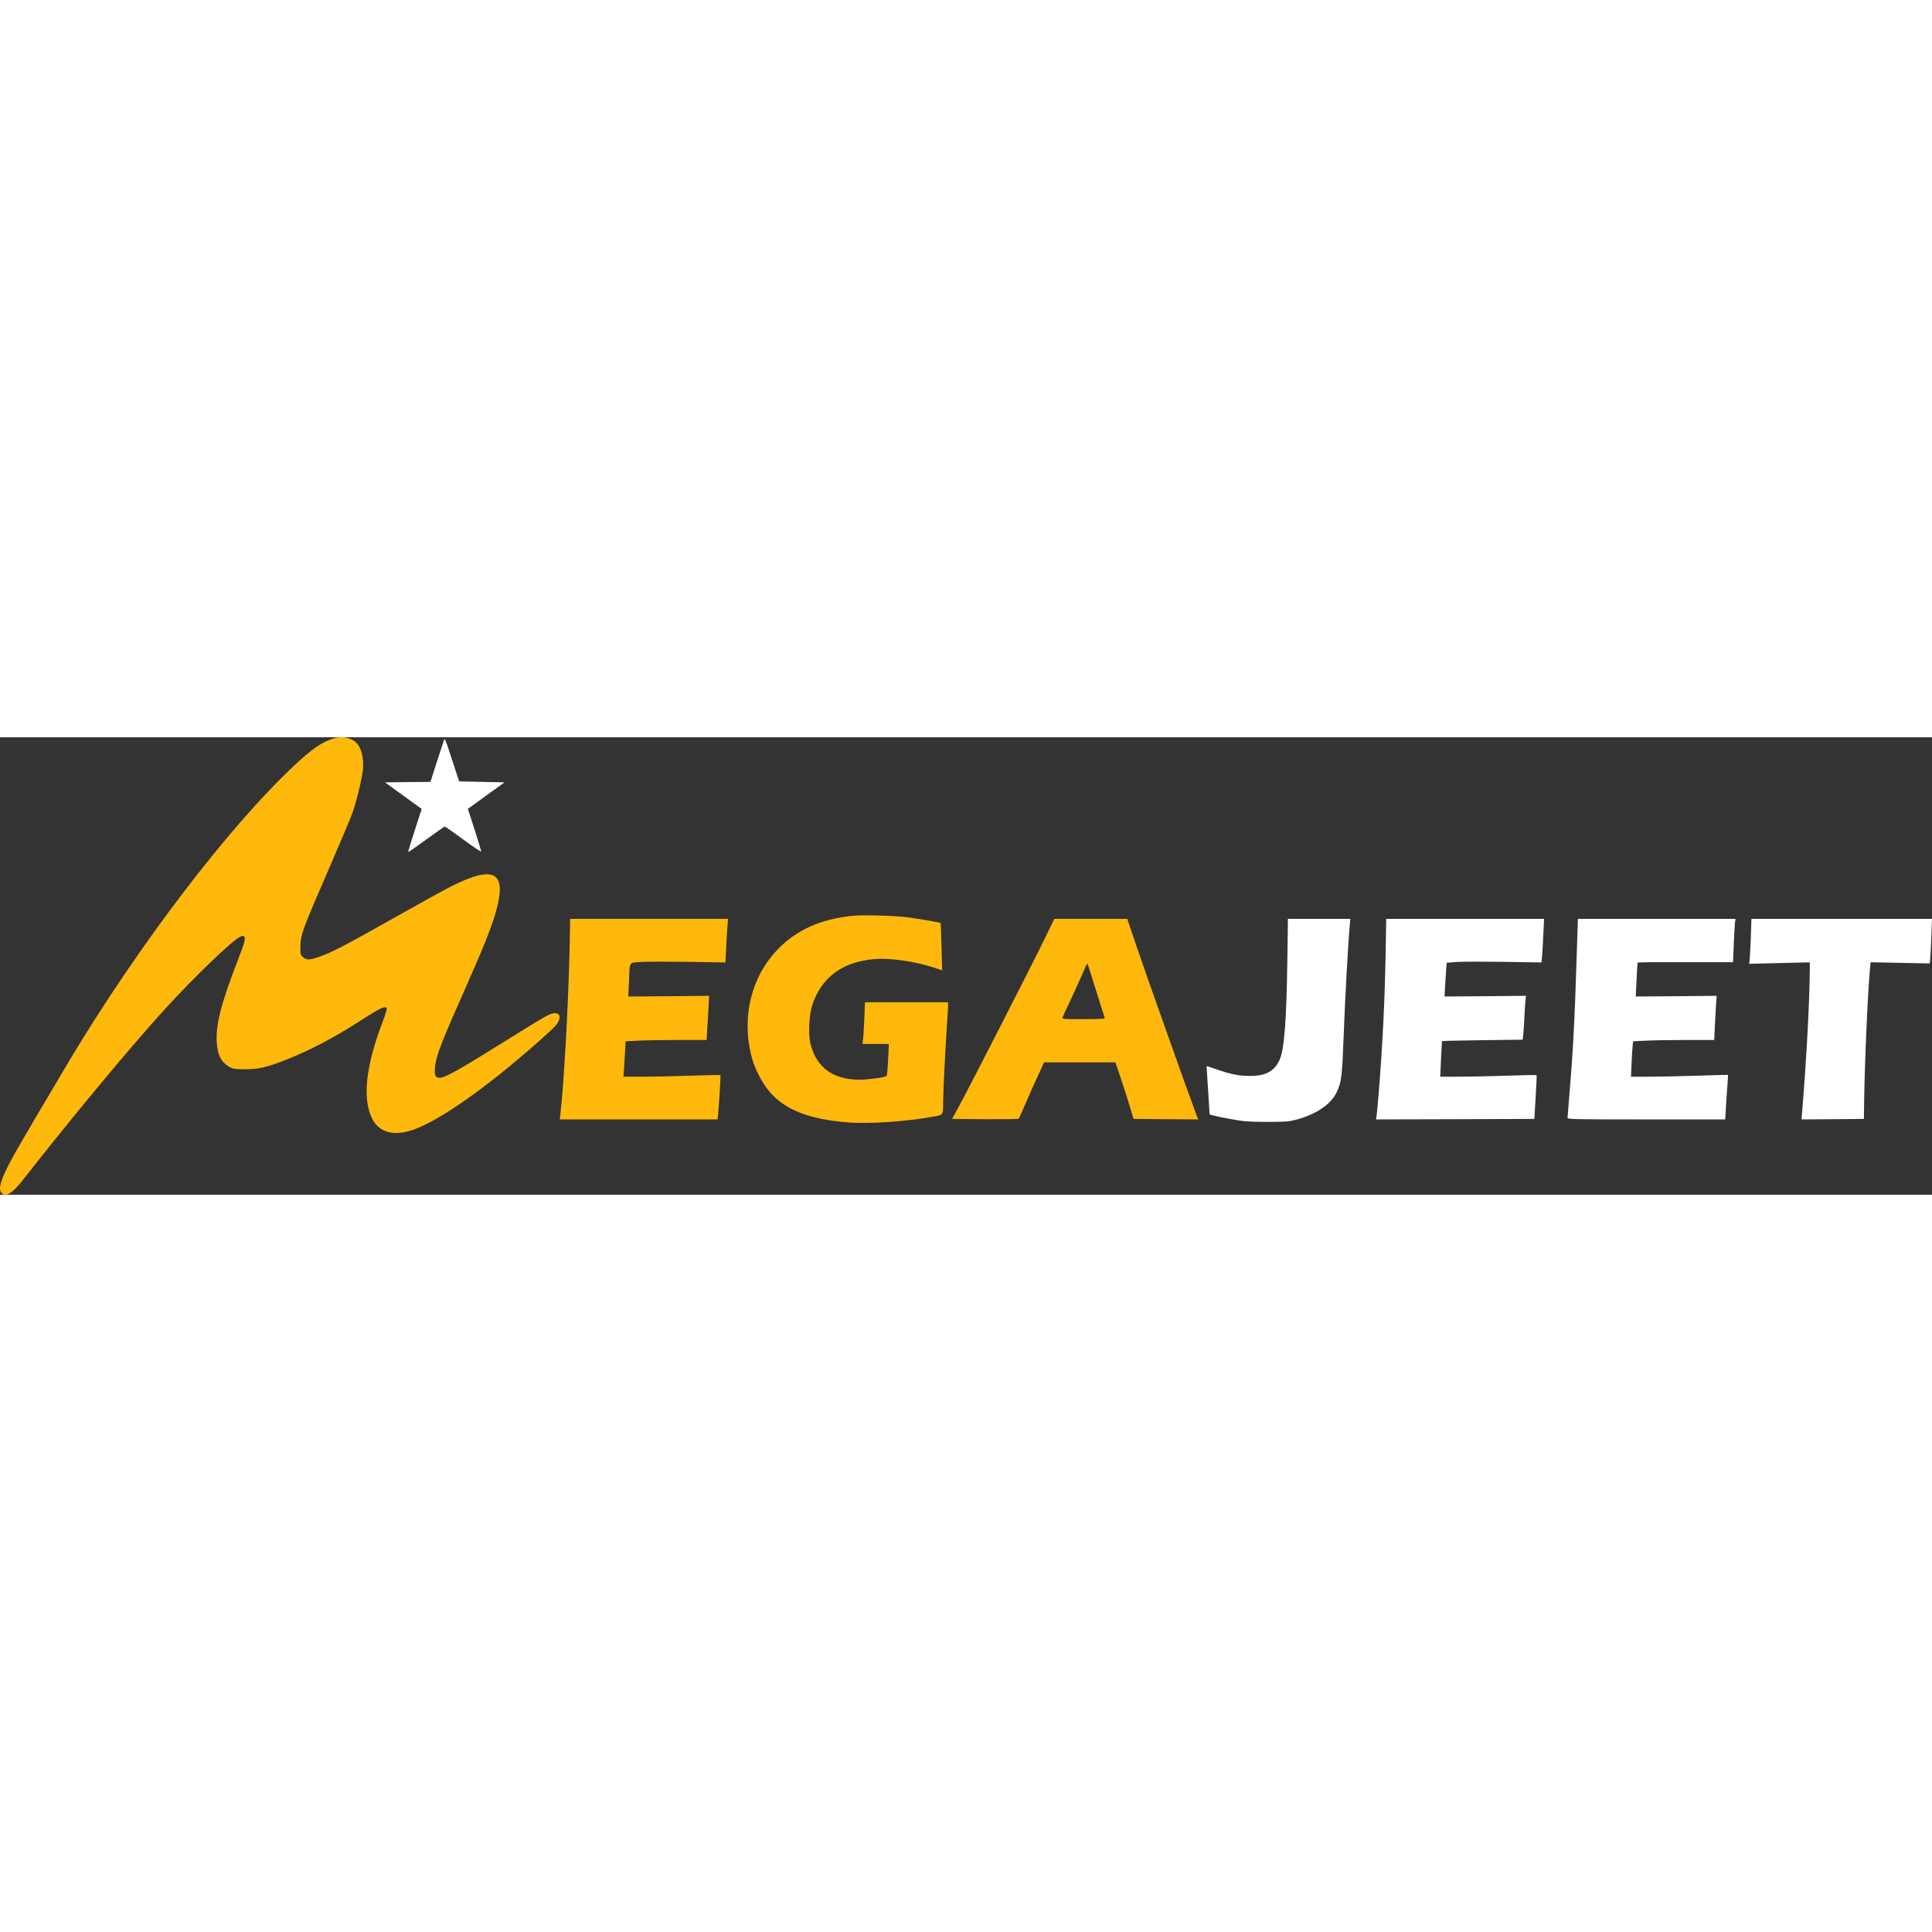
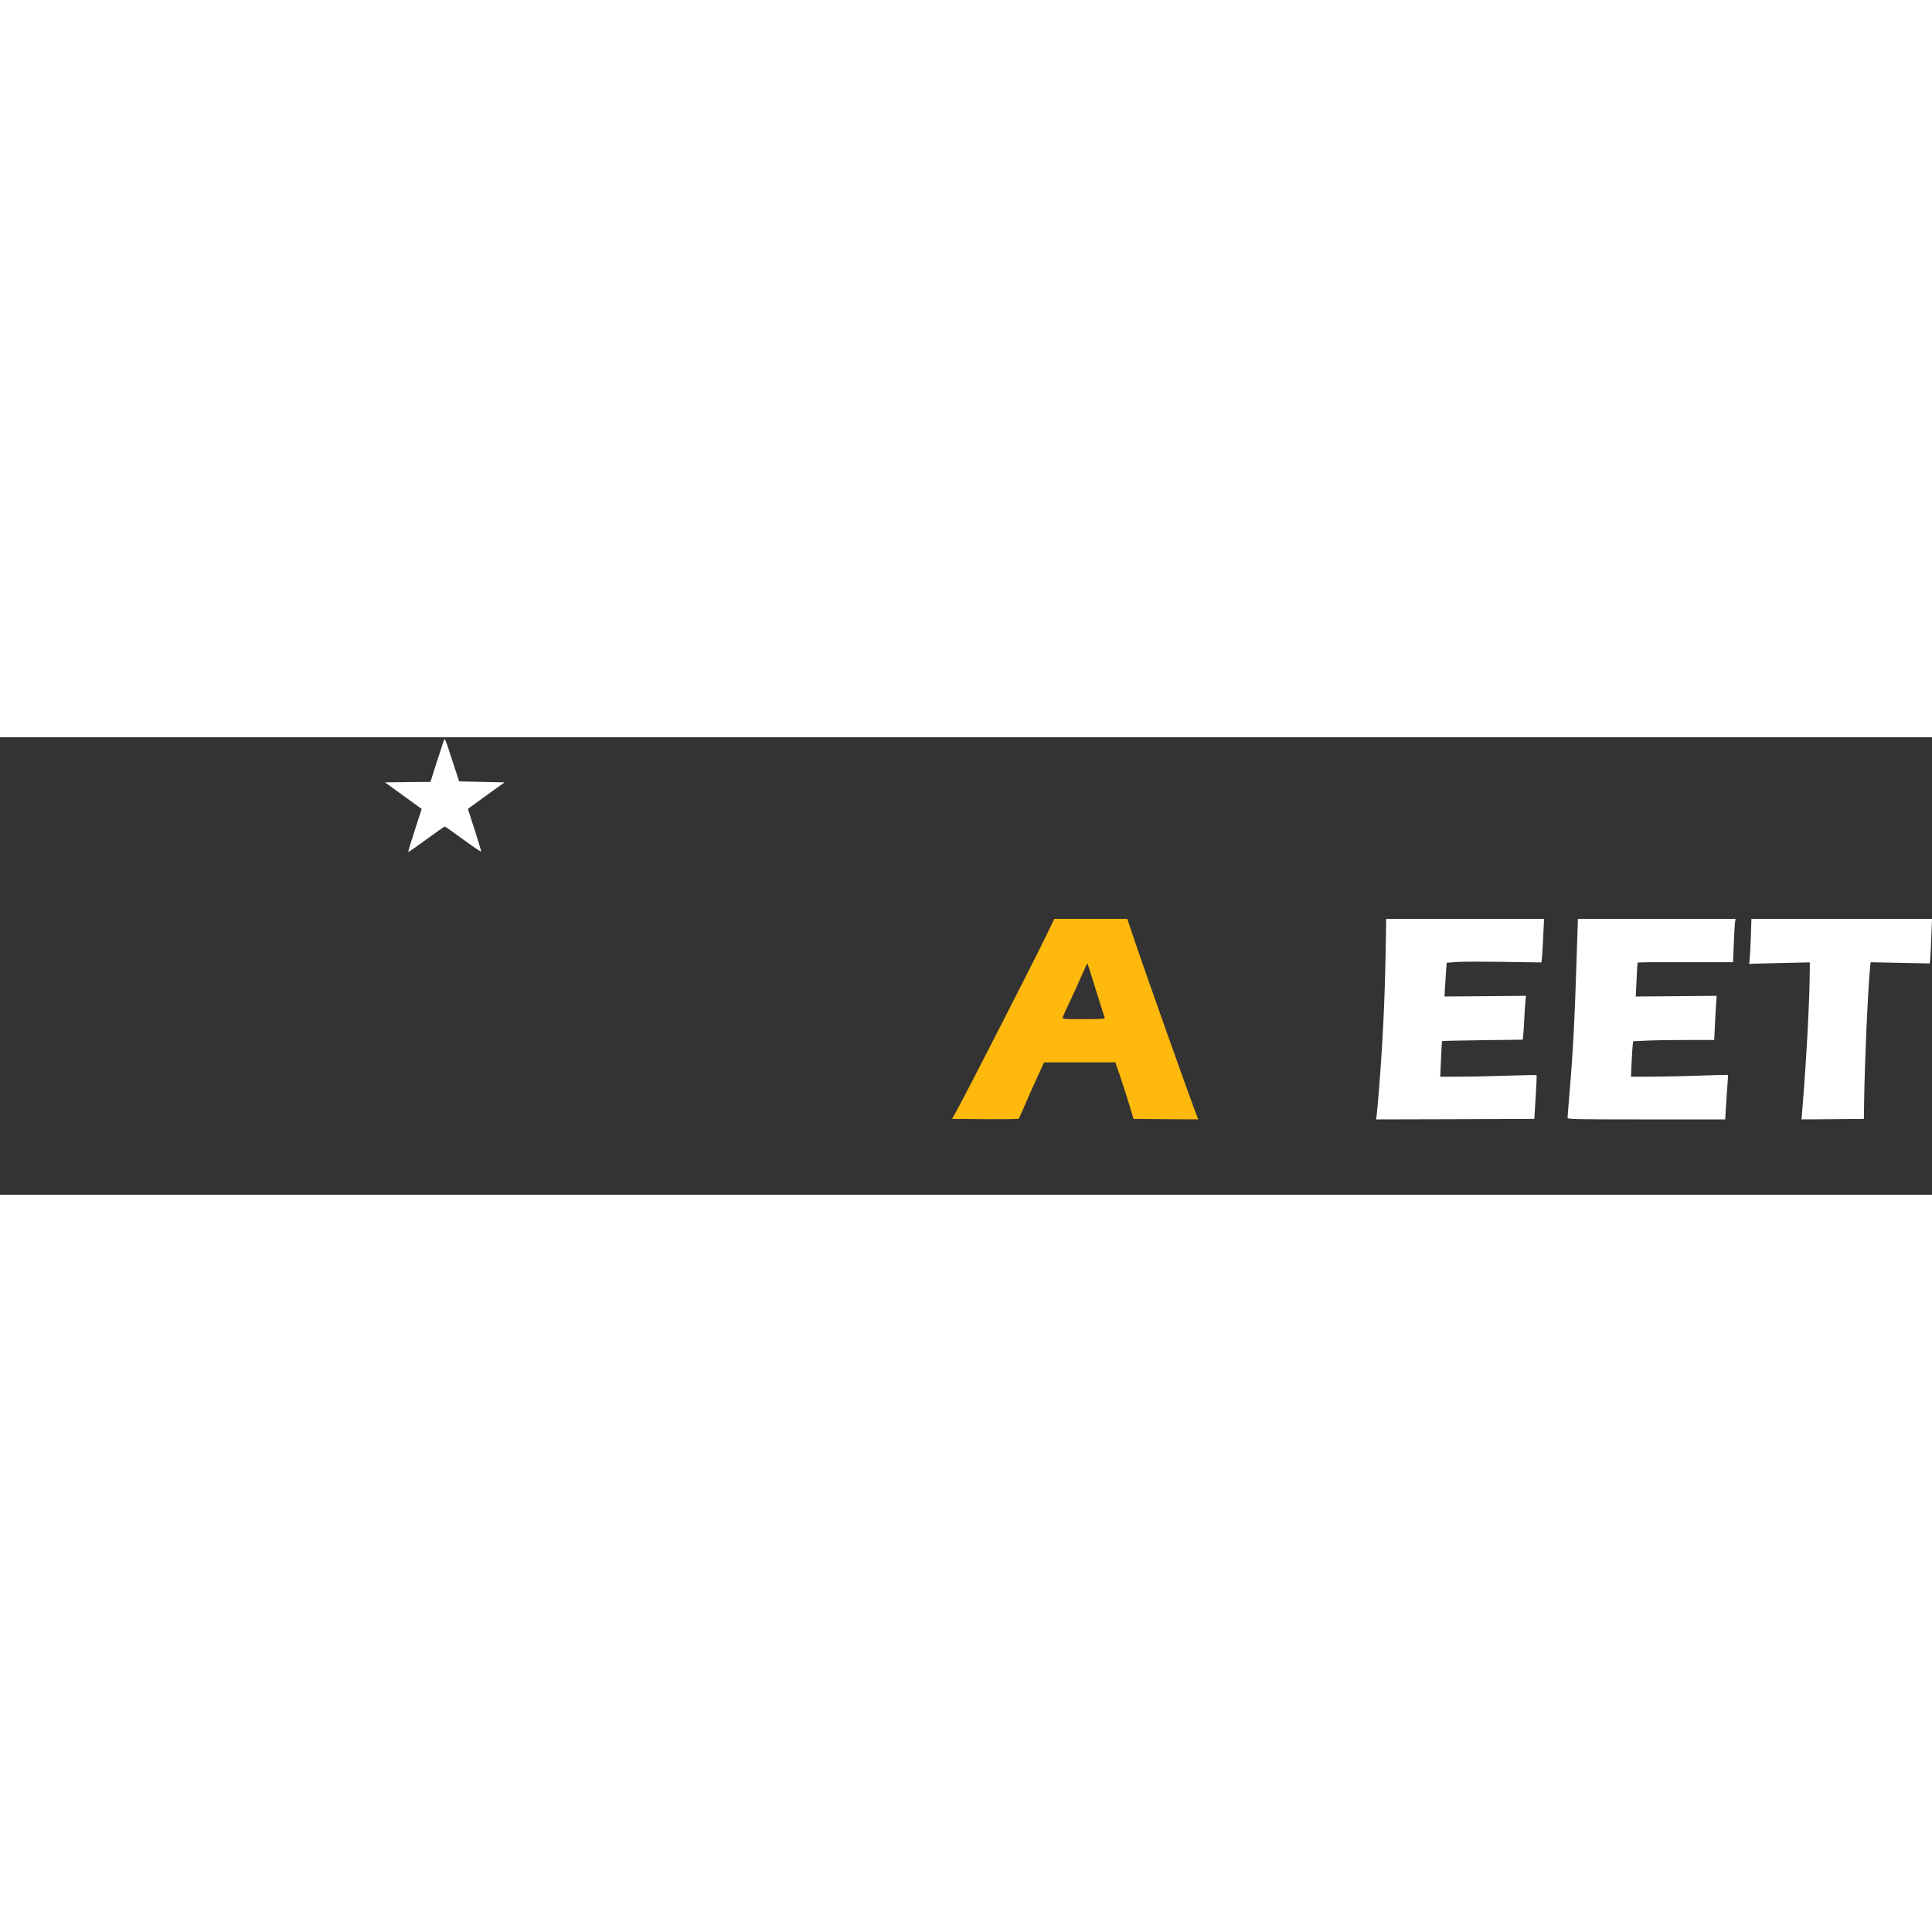
<svg xmlns="http://www.w3.org/2000/svg" viewBox="0 0 2594.82 614.38" width="180" height="180">
  <rect x="0" y="0" width="2594.82" height="614.38" fill="#333333" stroke="none" />
  <defs>
    <style>.cls-1{fill:#ffb80c;}.cls-2{fill:#fff;}</style>
  </defs>
  <g id="Слой_2" data-name="Слой 2">
    <g id="Слой_1-2" data-name="Слой 1">
-       <path class="cls-1" d="M447.36,1.76C431.89,6.69,419,15.63,395.62,37.49,306.16,121.36,185.36,280,91.76,436.56c-28.14,47.2-64.14,108.53-72.8,124C1.36,592.29-3.18,606.16,2,611.89c5.6,6.27,14.54.8,28.94-17.6,68.4-87.2,145.6-180,192.26-231.06,39.07-42.67,88.27-89.87,98.94-95.07,4.13-1.87,4.8-1.87,6-.27,1.73,2.94.4,7.74-8.14,30-22.8,58.54-30.26,87.6-28.93,111.34.93,17.6,6.27,27.6,17.6,33.73,4.53,2.53,7.47,2.93,20.67,2.93,18,0,28.66-2.53,54.66-12.66,32.4-12.8,64.67-29.74,99.34-52.14,28-18,34.4-21.06,36.13-16.8.27.94-2.13,8.94-5.47,17.6-22.66,59.6-27.46,102.67-14.53,129.6,9.2,19.07,28.67,24.8,54.93,15.87,29.6-10.13,79.74-43.47,136.27-90.67,26.67-22.13,53.87-46.53,57.07-51.2,6-8.4,4.93-14.93-2.67-14.93-6.13,0-10.93,2.8-76.4,43.6-66.27,41.2-77.6,46.93-83.07,41.47-2.8-2.8-1.86-16.14,1.87-28,5.33-16.67,11.87-32.54,35.07-84.8,11.6-26.14,25.06-57.47,29.86-69.6,34.94-88,22.54-107.6-46-73.2-9.06,4.53-44.53,24.13-79.06,43.6-64.94,36.66-82.67,45.86-99.74,51.6-12.53,4.13-15.86,4.13-20.53.13-3.6-3.07-3.73-3.73-3.6-14.4.13-15.47,3.07-23.33,36.93-101.2,15.74-36.4,30.54-71.2,32.67-77.47,6.27-17.46,13.6-48.53,14.53-60.4.94-12.66-1.86-25.46-6.93-32.13C474,1,460.16-2.37,447.36,1.76Z" />
      <path class="cls-2" d="M596.16,4.16c-.8,2.13-5.07,15.47-9.74,29.73l-8.26,26-30.54.27-30.53.4,24.67,17.87,24.66,17.86-2.53,7.47c-11.73,36-16,49.73-15.47,50.27.27.26,11.07-7.2,24.14-16.8s24.13-17.34,24.8-17.34,11.86,7.87,24.93,17.47,23.87,16.8,24,16.27-3.73-13.74-8.8-29.34l-9.07-28.13L653,78.29l24.66-17.73-30.53-.67-30.4-.66-2.27-6.67c-1.2-3.73-5.6-16.93-9.6-29.33C598.16,2.56,597.49.83,596.16,4.16Z" />
-       <path class="cls-1" d="M1143.49,239.89c-41.74,4.8-72.67,18.54-97.34,43.34-38,38-51.46,95.6-35.33,150.66,3.73,12.4,12.93,30.27,20.93,40,20.67,25.74,53.47,39.07,106.67,43.34,27.73,2.26,77.2-.94,114.53-7.6,14.14-2.54,13.74-1.74,13.74-19.34,0-13.2,3.46-80.93,5.33-107.06.8-9.6,1.33-19.6,1.33-22.4v-4.94h-111.6l-.93,22.27c-.53,12.4-1.2,24.93-1.73,28l-.67,5.73h35.33l-.93,20.94c-.53,11.6-1.47,21.46-1.87,22-1.86,1.86-24.8,5.06-36.13,5.06-36-.13-58-16-66.27-48-3.06-12.13-2-38.26,2.14-51.33,12-37.87,40.4-59.07,84-62.67,20.26-1.73,53.2,2.94,78.4,11.07l12.26,4-.8-31.6c-.53-17.33-1.06-31.6-1.2-31.87-.66-.8-27.73-5.46-43.33-7.6C1200,239.36,1158.15,238.29,1143.49,239.89Z" />
-       <path class="cls-1" d="M765,283.49c-1.74,77.47-7.6,181.6-12.4,222.67l-.8,7.07h212l.8-8.4c1.46-17.2,3.46-50.67,3.06-51.2-.26-.27-19.33.13-42.4.93s-52.26,1.33-64.8,1.33H837.36l.66-9.6c.4-5.33,1.07-16.13,1.47-23.86l.8-14.14,16.8-.8c9.33-.53,33.73-.93,54.4-.93H949l.8-13.73c.53-7.47,1.33-20.8,1.73-29.6l.93-16-54.4.53-54.26.4.93-19.73c1.2-28.27-.53-25.47,16.27-26.67,8-.53,36.66-.53,63.86-.13l49.47.8.93-18.27c.4-10,1.2-23.2,1.74-29.33l.8-10.94h-212Z" />
      <path class="cls-1" d="M1403.62,269.49c-14.67,30.4-105.87,208.8-117.2,229.07l-7.73,14,44.26.4c24.27.13,44.67-.13,45.2-.67s4.54-9.46,8.94-19.73,11.86-27.07,16.66-37.33l8.54-18.67H1498l7.07,20.67c3.86,11.33,9.33,28.4,12.13,38l5.2,17.33,43.47.4,43.46.27-3.46-8.94c-7.47-19.33-66.14-184.4-78.67-221.33L1514,243.89h-98Zm68.4,70.4c6.13,19.47,11.33,36.14,11.73,36.94.4,1.33-5.73,1.73-28.4,1.73-28.53,0-28.8,0-28-2.8.54-1.47,4.8-10.93,9.6-20.93s11.34-24.54,14.67-32.27c6.93-15.87,8.4-19.07,9.07-18.4C1460.82,304.29,1466,320.43,1472,339.89Z" />
-       <path class="cls-2" d="M1729,299.49c-1.2,82.54-4.13,120-10.53,134-7.07,15.2-18.8,21.47-39.73,21.34-14.67,0-26-2.27-44.67-8.8-7.33-2.54-13.33-4.54-13.47-4.4s.8,14.8,2,32.66l2,32.27,4.8,1.33c2.54.8,13.34,3.07,24,4.94,17.07,3.2,22.67,3.6,48,3.73,25.74,0,29.87-.4,40-3.07,26.4-7.2,46.27-20.66,53.74-36.53,6.66-14,7.46-21.07,9.6-78.4,1.73-48.13,6-123.6,8.13-146.4l.8-8.27h-83.87Z" />
      <path class="cls-2" d="M1861,290.16c-1.2,64.8-4,120.93-8.93,183.07-1.47,18-2.93,34.26-3.33,36.4l-.67,3.6,106.4-.27,106.27-.4,1.73-29.07c1.07-16,1.6-29.46,1.2-29.73s-19.07,0-41.73.8-51.6,1.33-64.4,1.33h-23.2l1.06-23.73c.54-12.93,1.2-23.87,1.47-24.13s24.8-.8,54.4-1.2l53.87-.67.8-7.47c.4-4.13,1.06-14.66,1.46-23.46s1.07-18.67,1.47-22l.67-6-54.8.53-54.67.4.67-11.73c.4-6.54,1.06-16.8,1.46-22.8l.8-10.8,14.14-1.07c7.86-.53,36.53-.53,63.73-.13l49.47.8.93-10.27c.4-5.6,1.2-18.8,1.6-29.33l.93-18.94h-212Z" />
      <path class="cls-2" d="M2117.49,297.49c-2.54,81.6-4.94,127.2-9.6,181.07-1.34,16.53-2.54,31.07-2.54,32.27,0,2.26,5.6,2.4,105.87,2.4h105.87l.93-15.74c.53-8.53,1.33-21.86,2-29.6s.93-14.13.67-14.4-19.07.27-42.14,1.07-52.26,1.33-64.93,1.33h-23.07l.8-18.4c.4-10,1.07-20.66,1.47-23.73l.67-5.47,16.13-.8c8.93-.53,33.33-.93,54.4-.93h38.27l.93-18.4c.4-10,1.2-23.33,1.6-29.6l.8-11.33-54.27.53-54.4.4,1.07-22.4c.53-12.4,1.2-22.8,1.6-23.2s29.33-.67,64.4-.53h63.6l.93-23.34c.54-12.93,1.2-26,1.6-29.2l.8-5.6H2119.22Z" />
      <path class="cls-2" d="M2351.49,268.83c-.54,13.86-1.2,27.33-1.6,30.26l-.67,5.2,40.8-1.06,40.67-.94v9.07c-.14,39.6-4.27,119.2-10.27,191.6l-.8,10.27,41.87-.27,41.86-.4.27-20.67c.67-52.13,4.93-150.13,7.87-180.53l.93-9.2,39.73.8,39.74.8.66-8.27c.4-4.53,1.07-18,1.47-30l.8-21.6H2352.29Z" />
    </g>
  </g>
</svg>